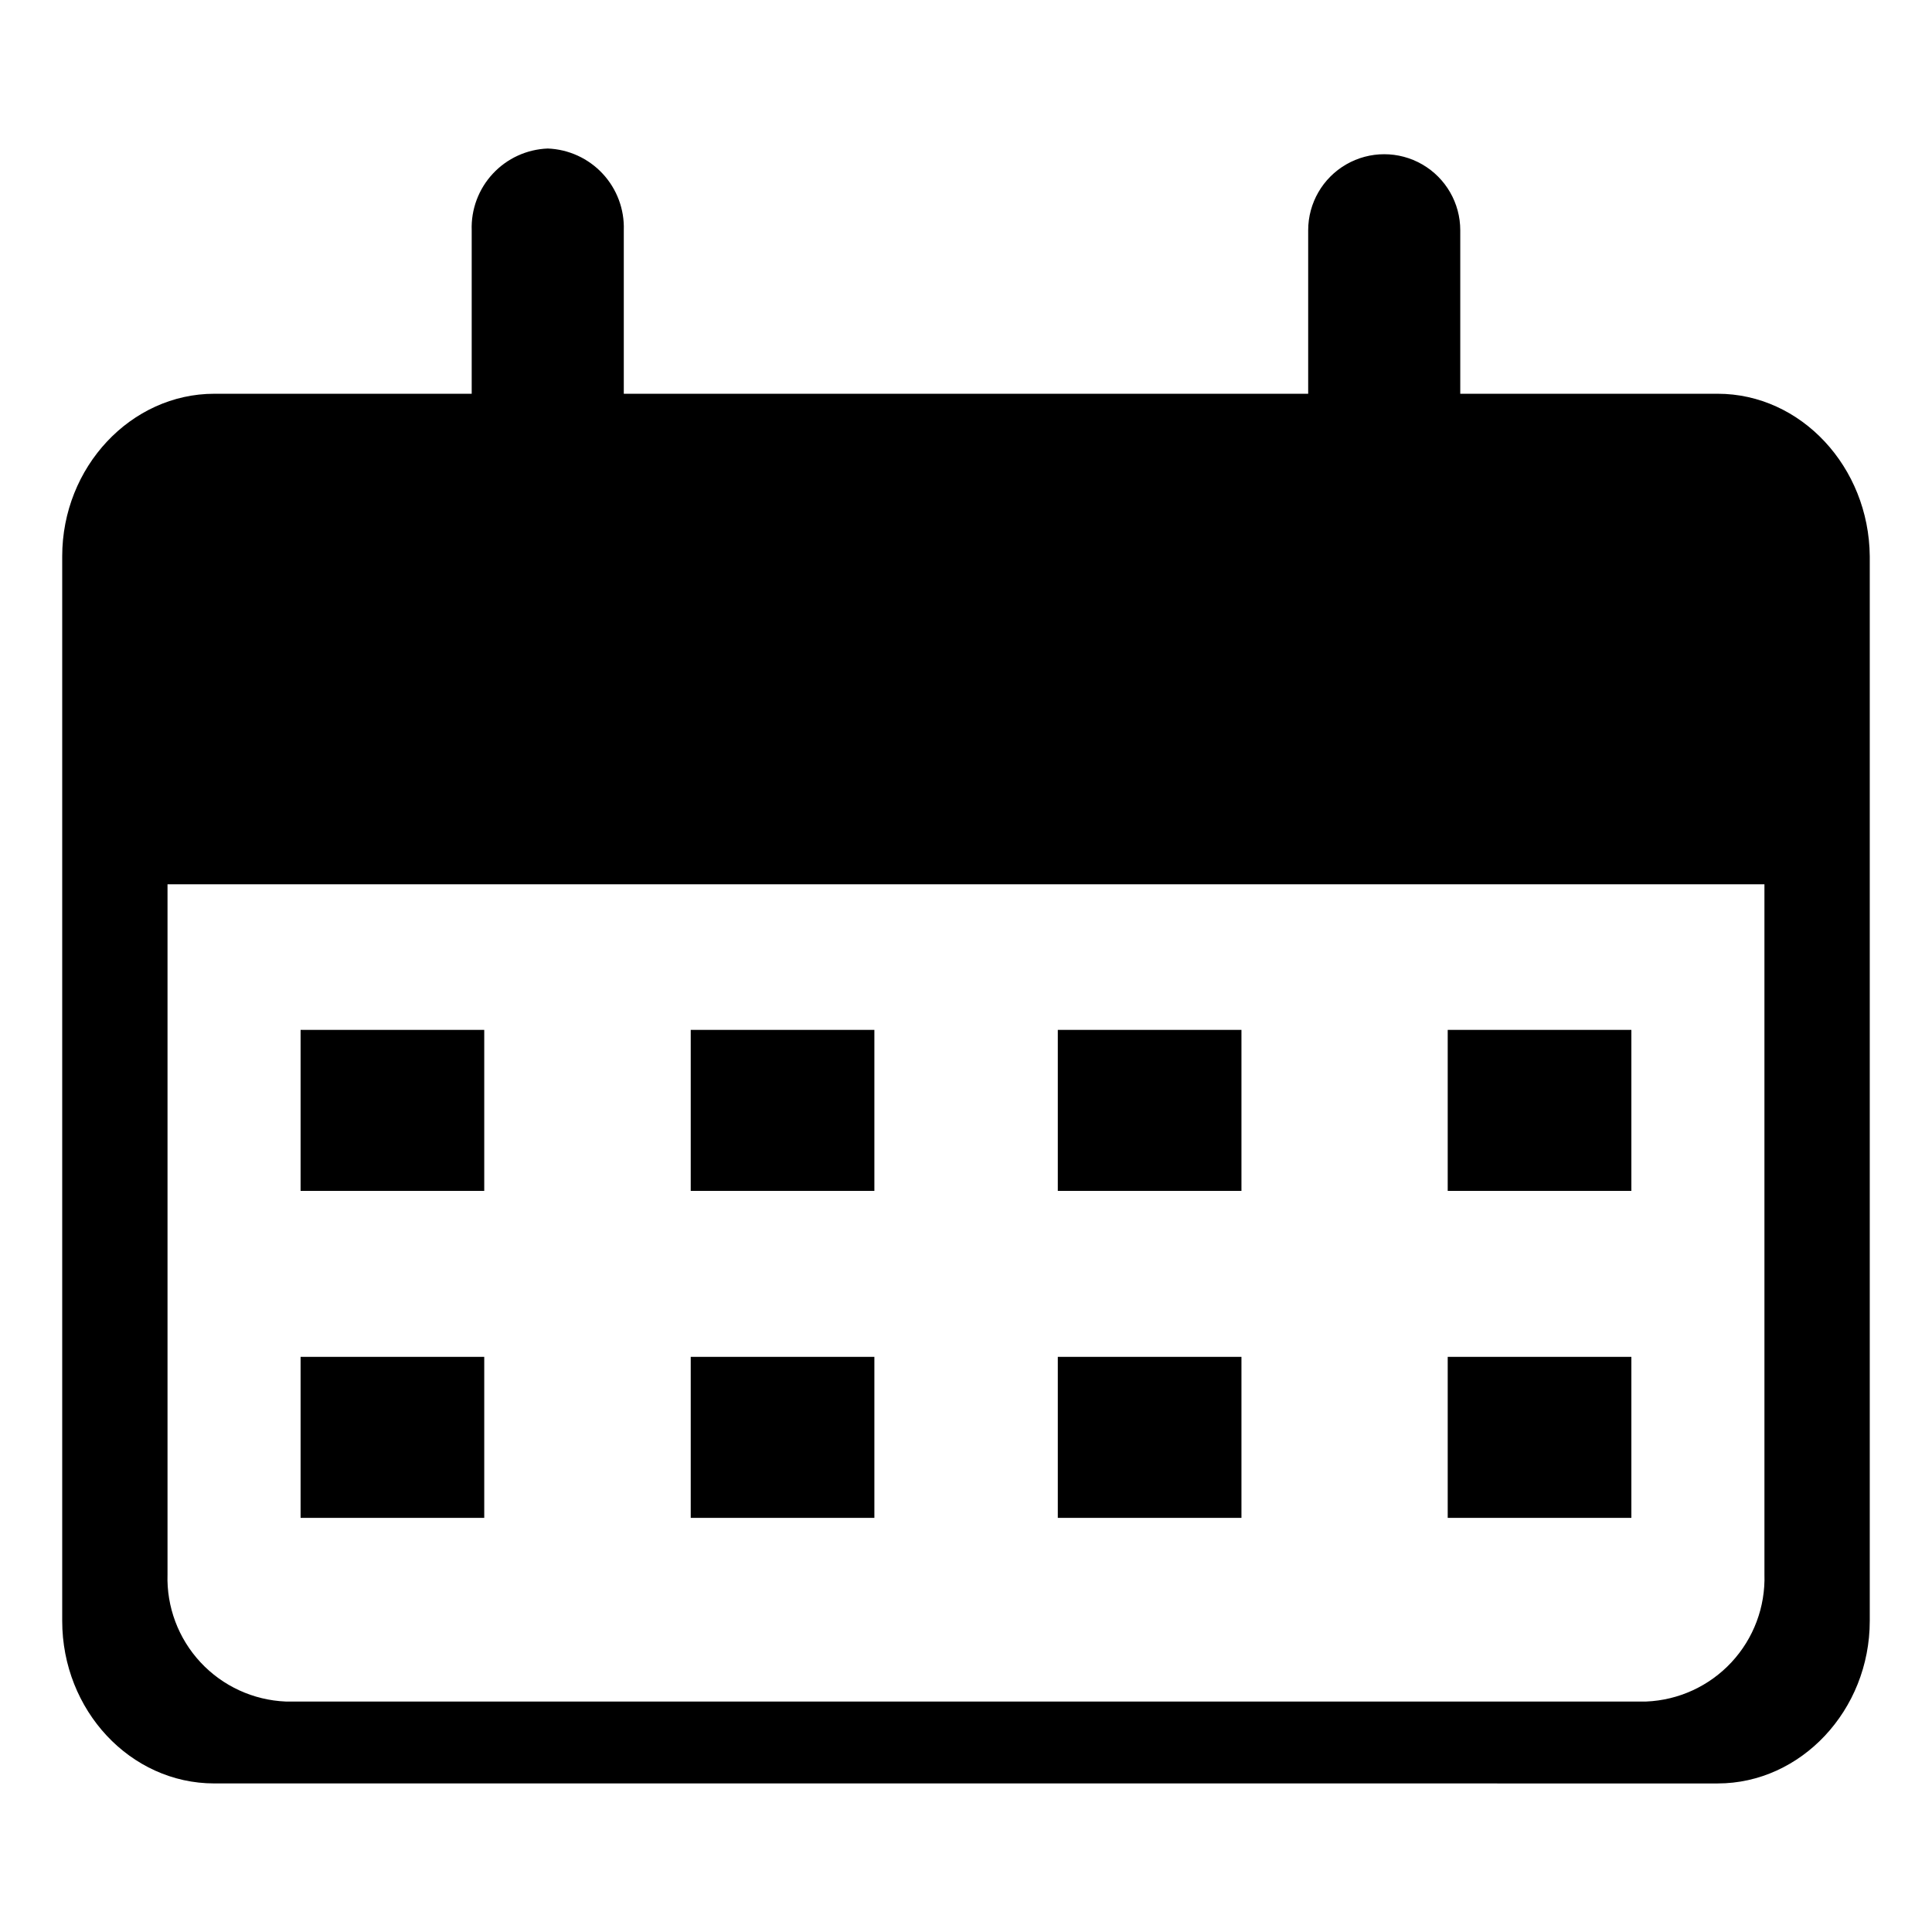
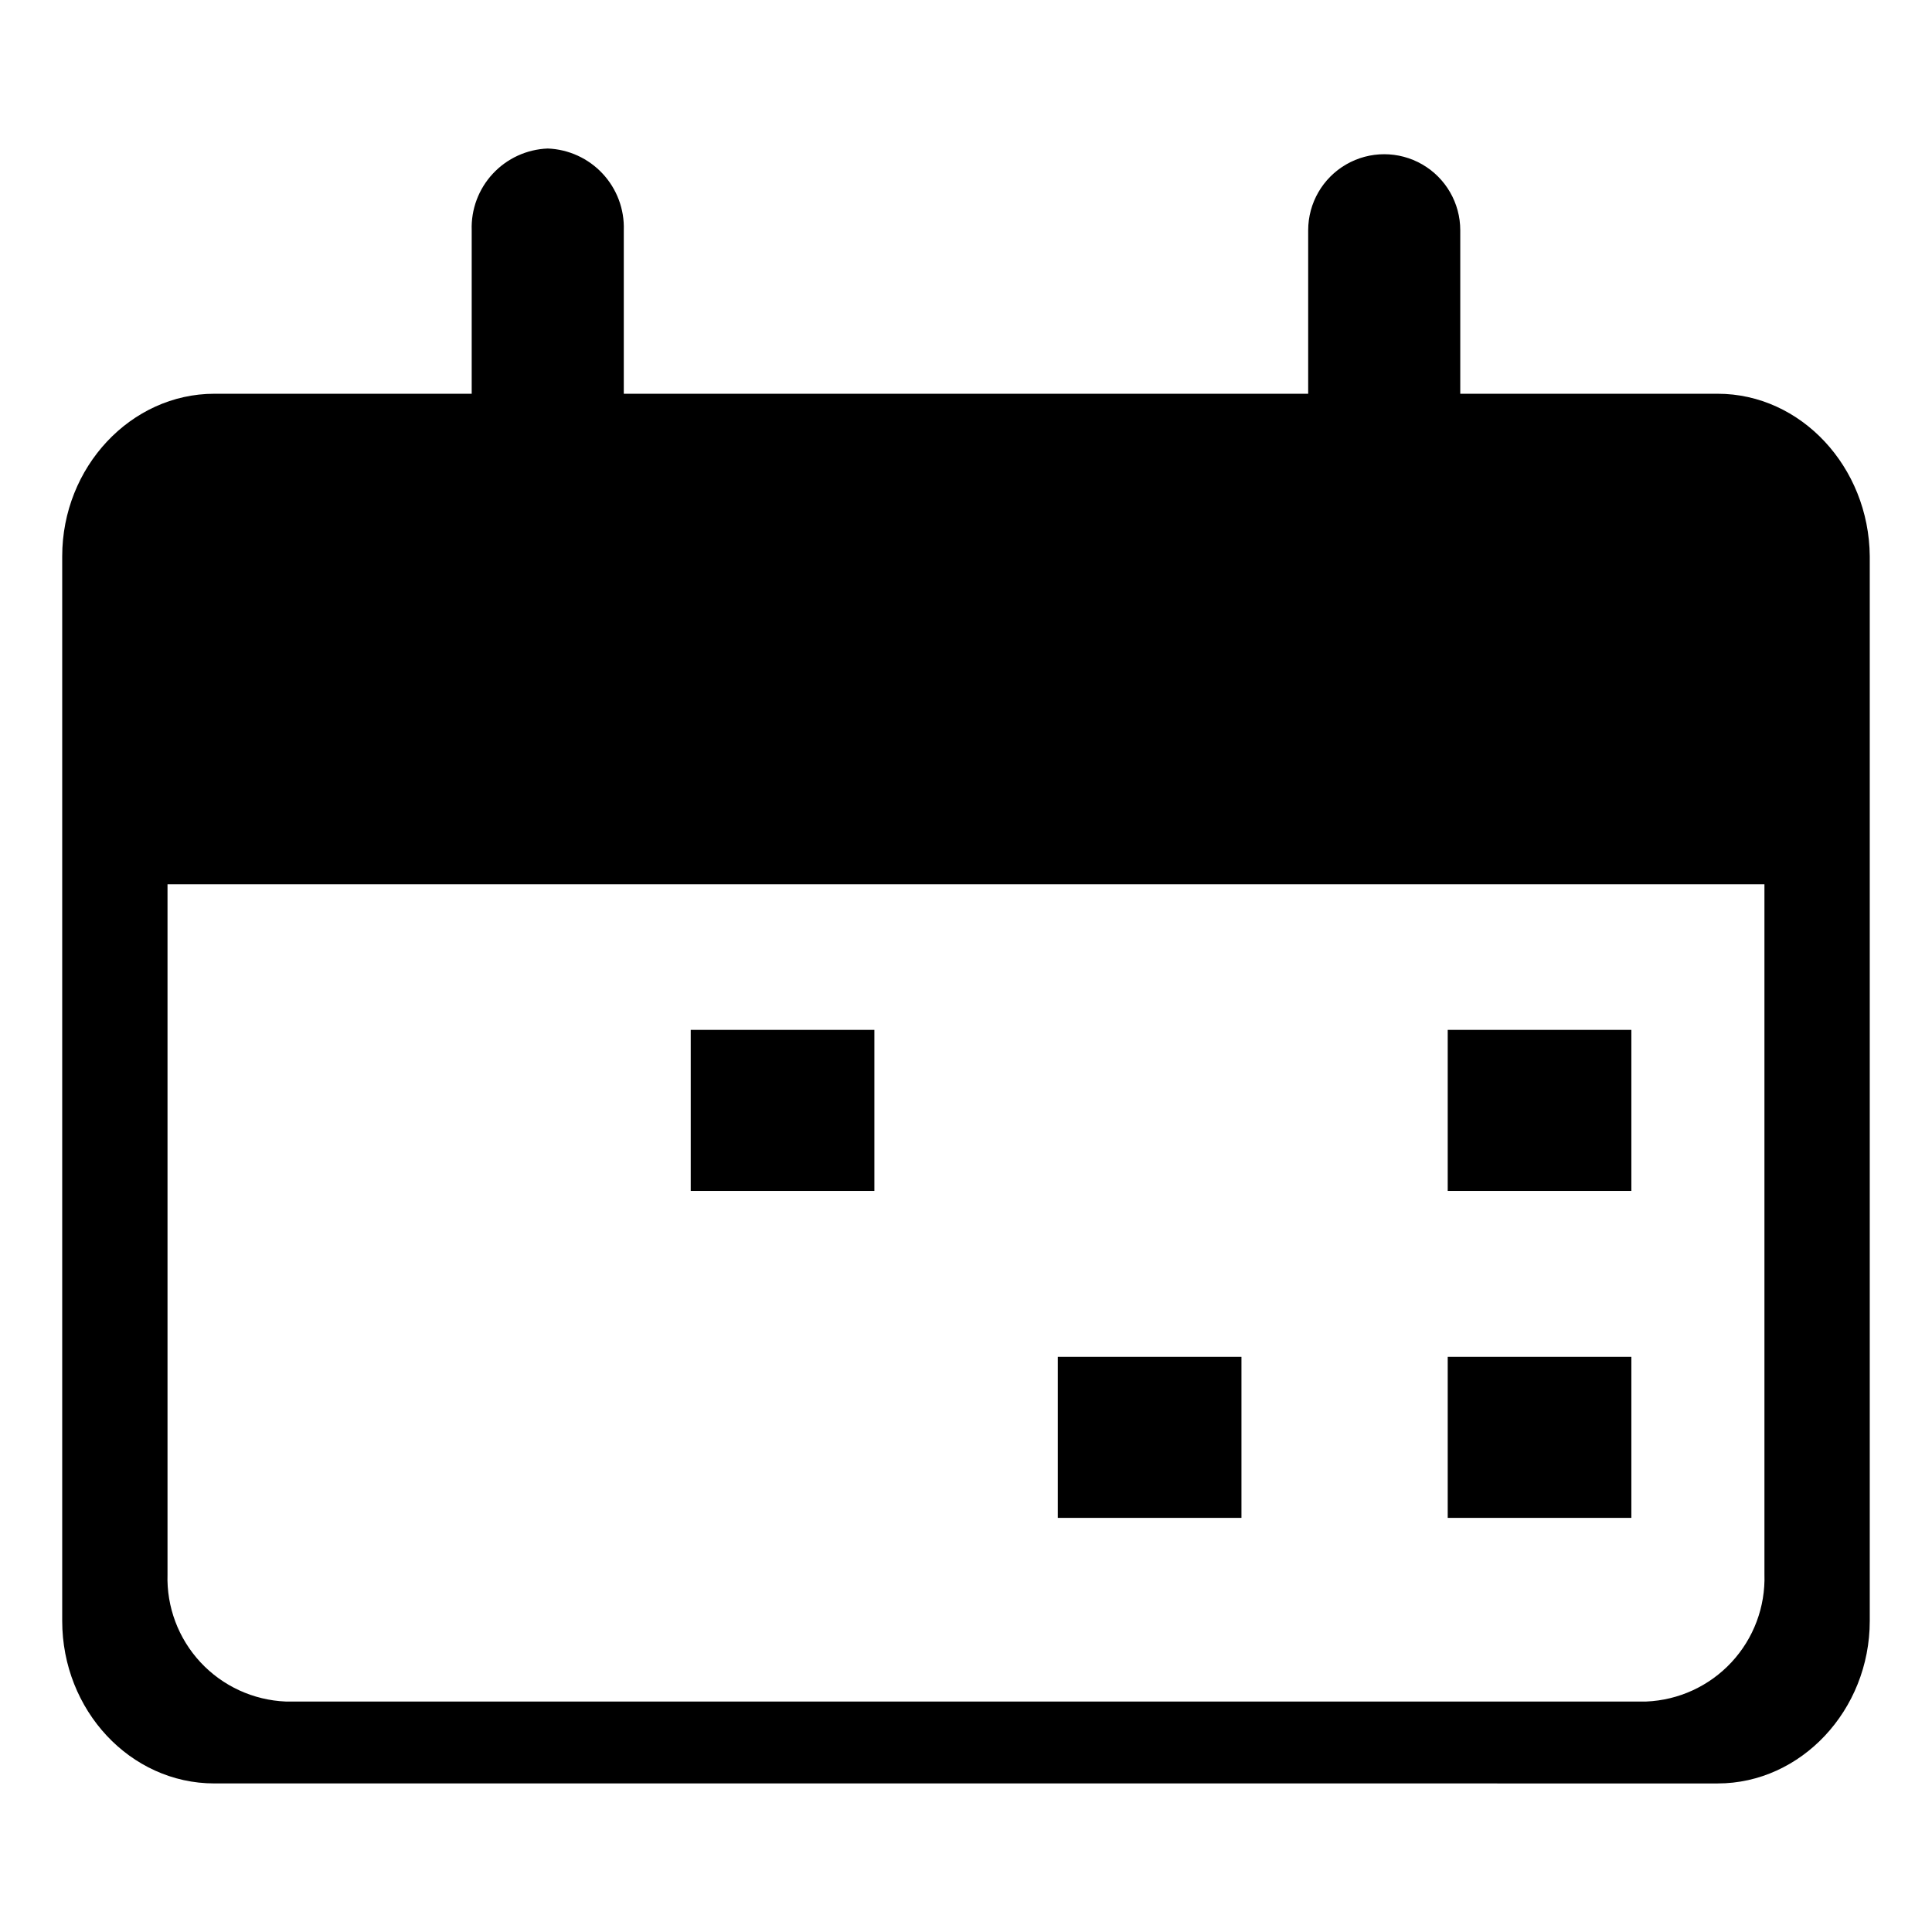
<svg xmlns="http://www.w3.org/2000/svg" fill="#000000" width="800px" height="800px" version="1.1" viewBox="144 144 512 512">
  <g>
    <path d="m599.2 248.35h-68.215v-43.328c0-7.199-3.84-13.852-10.074-17.453-6.238-3.598-13.918-3.598-20.152 0-6.238 3.602-10.078 10.254-10.078 17.453v43.328h-181.37v-43.328c0.191-5.543-1.824-10.934-5.602-14.996-3.777-4.059-9.008-6.457-14.551-6.668-5.543 0.211-10.773 2.609-14.551 6.668-3.777 4.062-5.793 9.453-5.602 14.996v43.328h-68.215c-22.066 0-40.305 19.398-40.305 43.074v282.13c0 23.68 18.035 43.074 40.305 43.074l398.41 0.004c22.066 0 40.305-19.398 40.305-43.074v-282.13c-0.199-23.68-18.234-43.078-40.305-43.078zm12.395 312.87c0.273 8.613-2.867 16.984-8.734 23.297-5.867 6.312-13.992 10.051-22.602 10.406h-360.53c-8.609-0.355-16.734-4.094-22.602-10.406-5.867-6.312-9.008-14.684-8.734-23.297v-182.88h423.2z" />
-     <path d="m223.66 416.93h48.668v42.672h-48.668z" />
    <path d="m327.05 416.93h48.668v42.672h-48.668z" />
-     <path d="m424.33 416.93h48.668v42.672h-48.668z" />
    <path d="m527.66 416.93h48.668v42.672h-48.668z" />
-     <path d="m223.66 503.58h48.668v42.672h-48.668z" />
-     <path d="m327.05 503.58h48.668v42.672h-48.668z" />
    <path d="m424.33 503.58h48.668v42.672h-48.668z" />
    <path d="m527.66 503.58h48.668v42.672h-48.668z" />
  </g>
</svg>